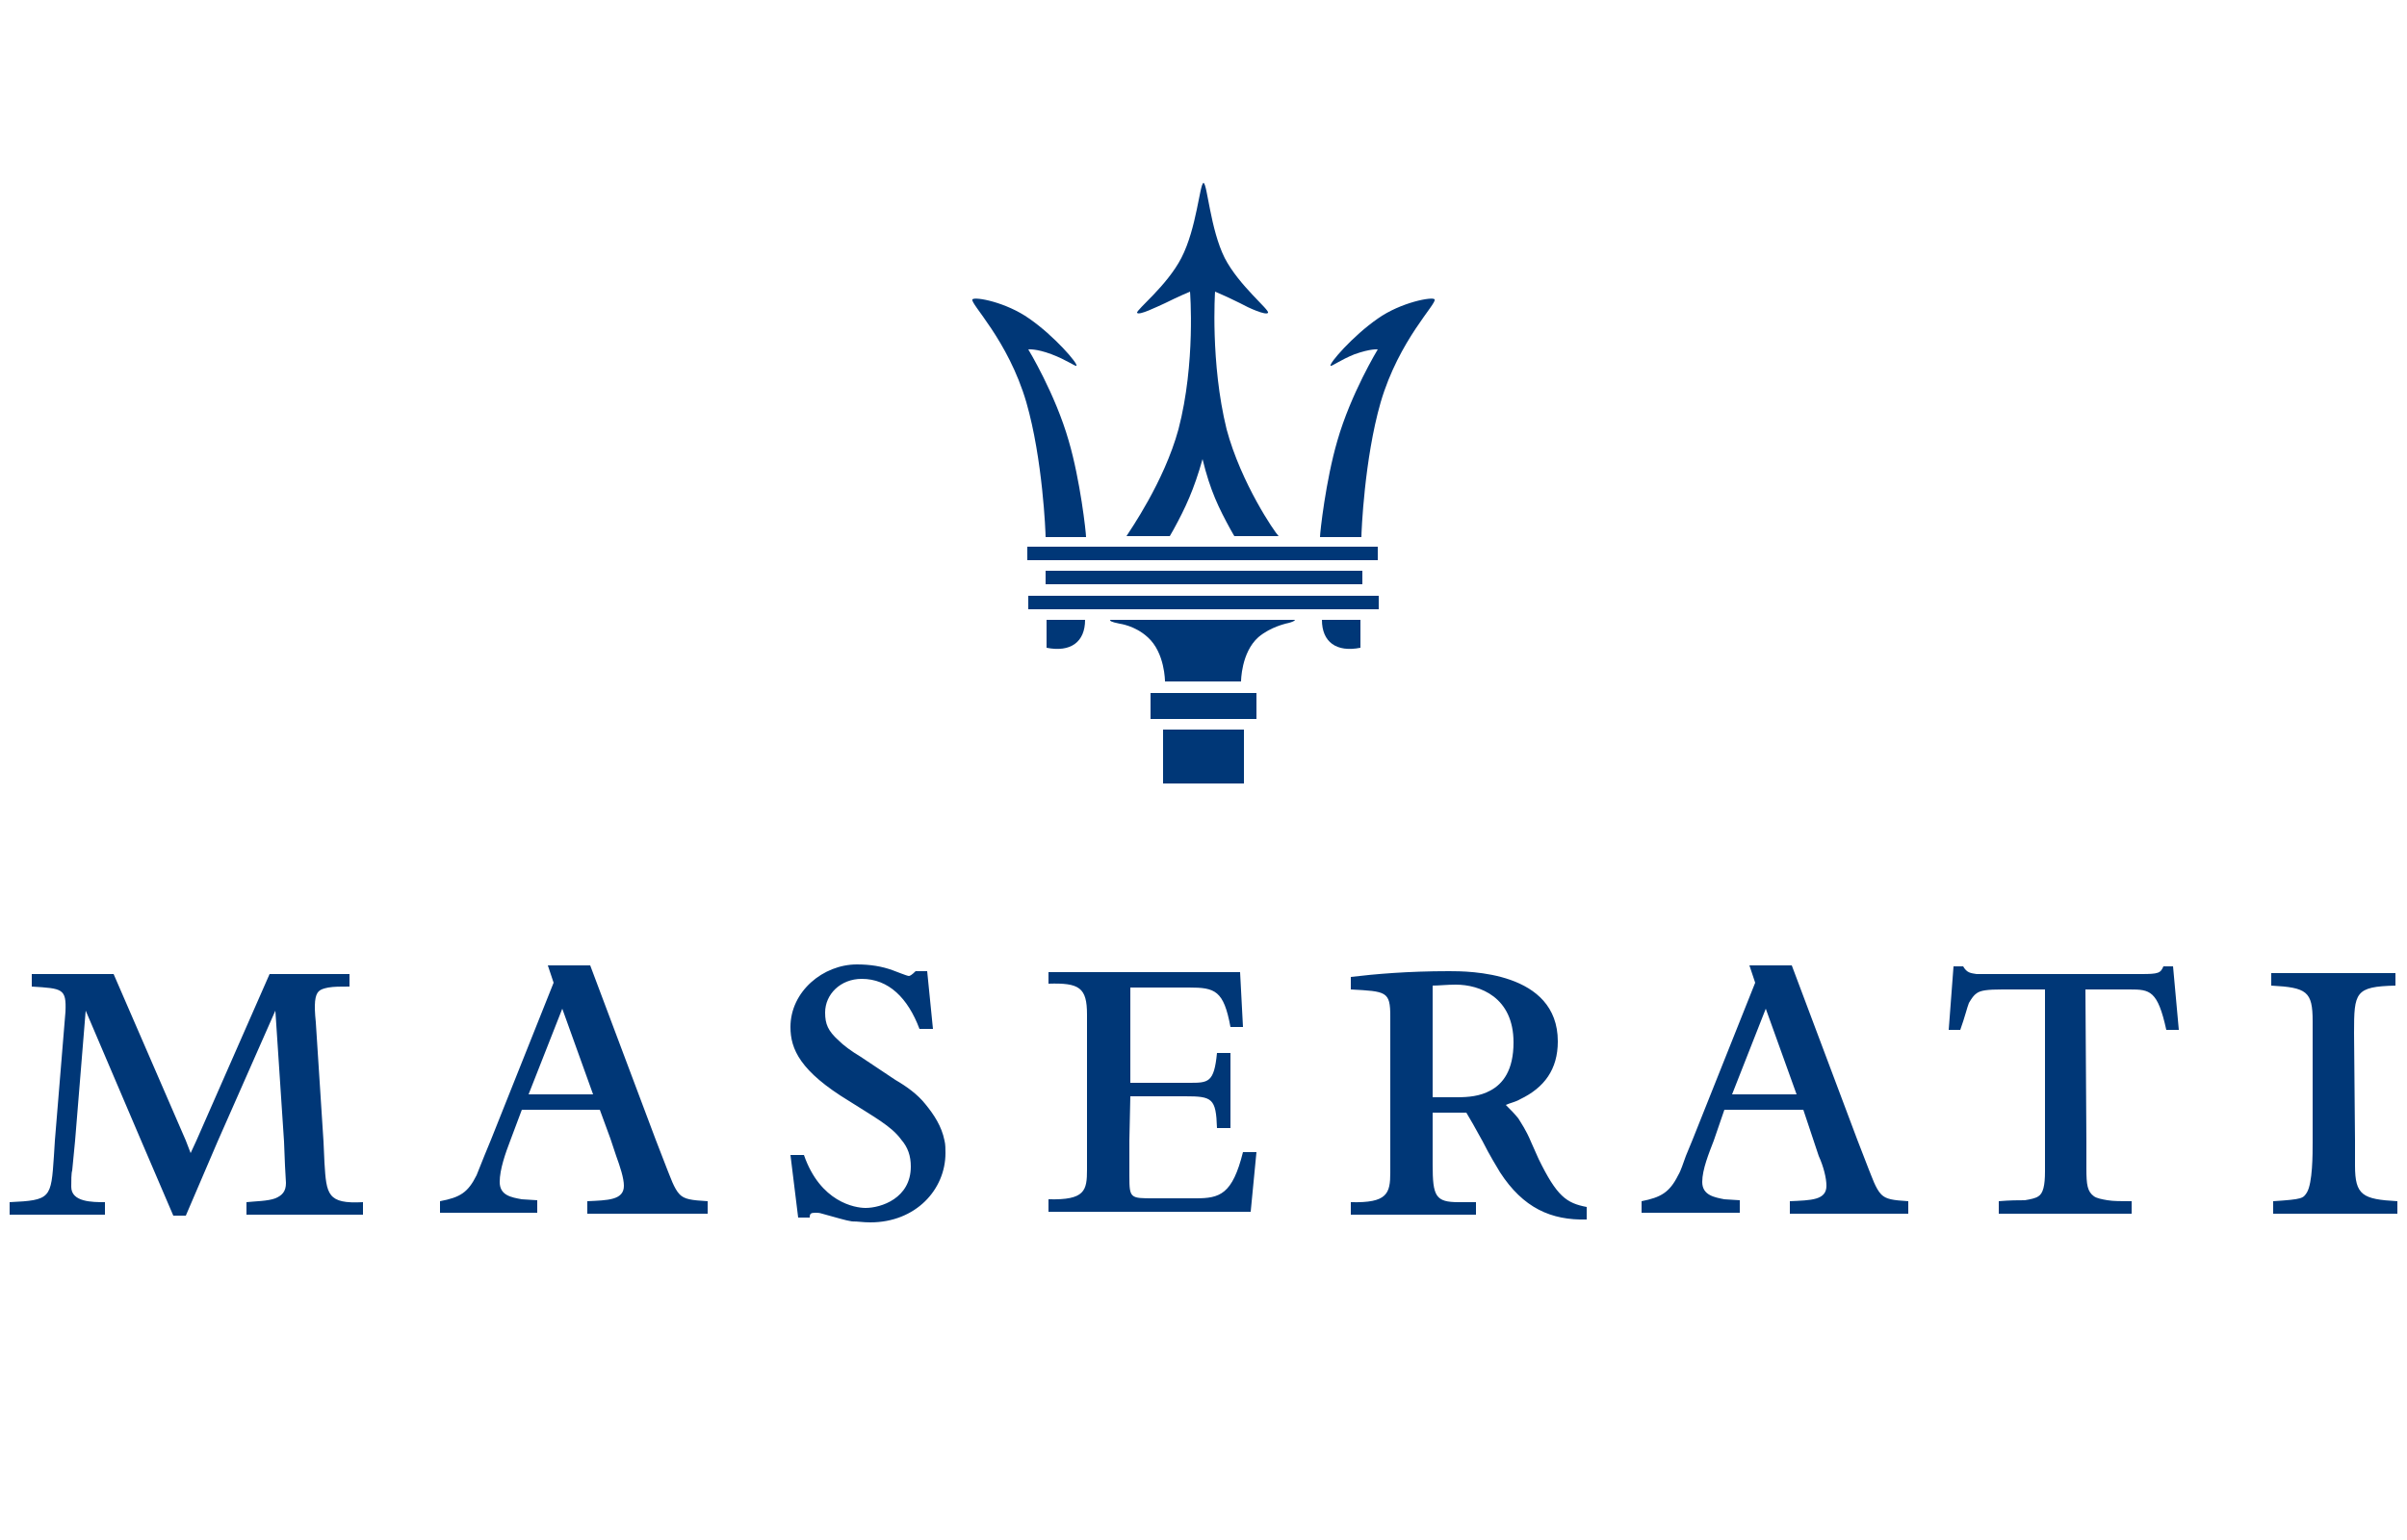
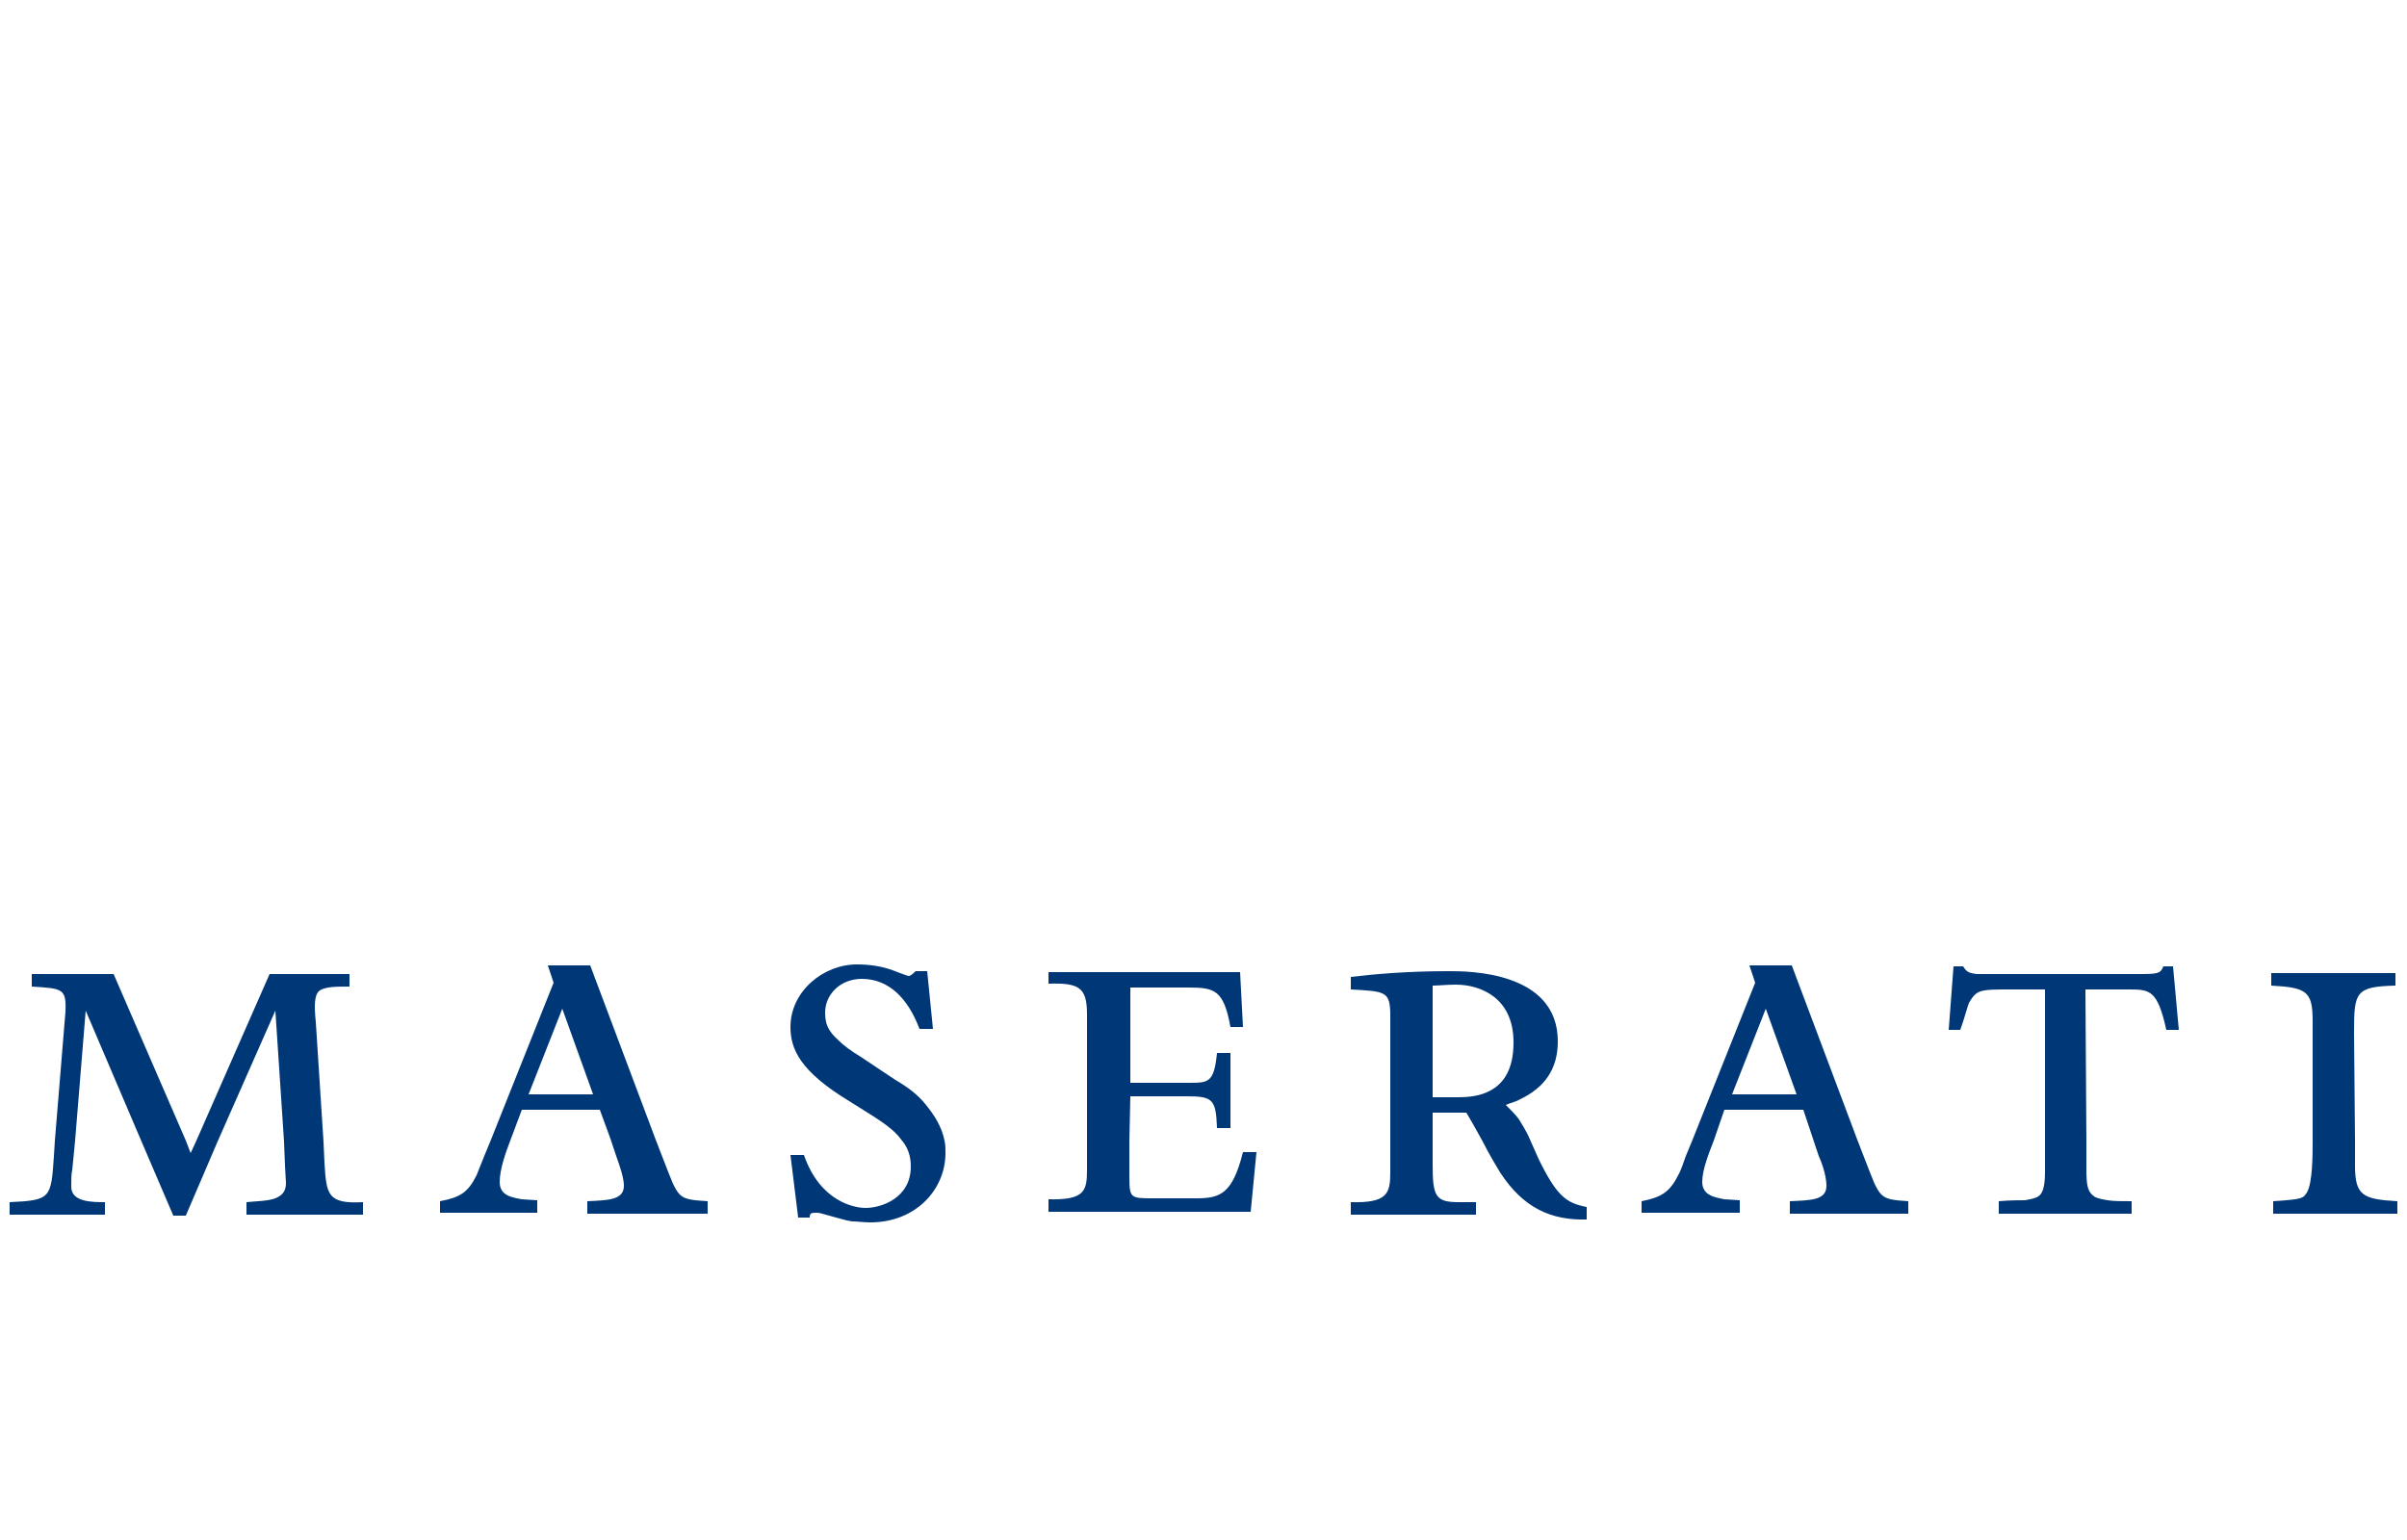
<svg xmlns="http://www.w3.org/2000/svg" version="1.1" id="Warstwa_1" x="0px" y="0px" viewBox="0 0 250 160" style="enable-background:new 0 0 250 160;" xml:space="preserve">
  <style type="text/css">
	.st0{fill-rule:evenodd;clip-rule:evenodd;fill:#003777;}
	.st1{fill:#003777;}
</style>
  <g>
-     <path class="st0" d="M119.5,72h11v2.7h-11V72z M120.8,75.8h8.4v5.6h-8.4L120.8,75.8z M108.6,59.3h32.9v1.4h-32.9L108.6,59.3z    M106.8,61.9h36.4v1.4h-36.4L106.8,61.9z M106.7,56.8h36.4v1.4h-36.4V56.8z M130.7,66.2c-1.8,1.6-1.8,4.6-1.8,4.6H121   c0,0,0-3-1.8-4.6c-1.3-1.2-2.9-1.4-2.9-1.4c-1-0.2-1-0.3-1-0.4h19.2c0,0,0,0.2-1,0.4C133.6,64.8,132,65.1,130.7,66.2z M108.7,64.4   h4c0,2.3-1.5,3.4-4,2.9V64.4z M122.7,26.8c1.6-3.1,1.9-7.7,2.3-7.8c0.4,0.1,0.7,4.8,2.2,7.8c1.5,2.9,4.7,5.4,4.5,5.7   c-0.2,0.3-2-0.5-2.9-1c-1.4-0.7-2.6-1.2-2.6-1.2s-0.5,7.4,1.2,14.3c1.5,5.6,5,10.7,5.4,11.1h-4.6l-0.4-0.7c-1.2-2.2-2.1-4-2.9-7.3   c-0.9,3.2-1.8,5.1-3,7.3l-0.4,0.7H117c0.3-0.5,3.9-5.6,5.4-11.1c1.8-6.9,1.2-14.3,1.2-14.3s-1.2,0.5-2.6,1.2   c-0.9,0.4-2.7,1.3-2.9,1C118,32.2,121.2,29.7,122.7,26.8L122.7,26.8z M108.6,55.8c0-0.5-0.3-8.1-2-14c-1.9-6.5-5.9-10.3-5.6-10.7   c0.3-0.3,3.5,0.3,5.9,2c2.6,1.8,5.1,4.7,4.9,4.9c-0.1,0.1-1-0.6-2.6-1.2c-1.6-0.6-2.4-0.5-2.4-0.5s2.8,4.6,4.2,9.5   c1.2,4.1,1.8,9.5,1.8,10H108.6z M141.4,55.8c0-0.5,0.3-8.1,2-14c1.9-6.5,5.9-10.3,5.6-10.7c-0.2-0.3-3.5,0.3-5.9,2   c-2.6,1.8-5.1,4.7-4.9,4.9c0.1,0.1,1-0.6,2.5-1.2c1.7-0.6,2.4-0.5,2.4-0.5s-2.8,4.6-4.2,9.5c-1.2,4.1-1.8,9.5-1.8,10H141.4z    M141.3,64.4h-4c0,2.3,1.5,3.4,4,2.9V64.4z" />
-     <path class="st1" d="M183.4,104.8l-3.5,8.9h6.7L183.4,104.8z M178,118.5c-0.5,1.3-1.2,3-1.2,4.3c0,1.4,1.3,1.6,2.3,1.8l1.6,0.1v1.3   h-10.2v-1.2c2-0.4,2.9-0.9,3.8-2.7c0.3-0.5,0.5-1.2,0.8-2l0.7-1.7l6.5-16.3l-0.6-1.8h4.4l6.8,18.1l1.2,3.1c0.3,0.7,0.7,2,1.3,2.6   c0.5,0.5,1.2,0.6,2.8,0.7v1.3h-12.3v-1.3c2.2-0.1,3.8-0.1,3.8-1.6c0-0.8-0.3-2-0.8-3.1l-0.6-1.8l-1-3h-8.2L178,118.5z M151.2,102.3   c-0.9,0-1.8,0.1-2.4,0.1v11.6h2.5c1.2,0,2.4-0.1,3.5-0.7c1.3-0.7,2.4-2.1,2.4-5C157.2,103.6,153.7,102.3,151.2,102.3z M148.8,118.5   v2.5c0,3.3,0.3,3.9,2.7,3.9h1.8v1.3h-13v-1.3c3.8,0.1,4.1-0.9,4.1-3.1v-16.2c0-2.6-0.4-2.6-4.1-2.8v-1.3c2.5-0.3,5.9-0.6,10.2-0.6   c2,0,11.3,0,11.3,7.3c0,2.9-1.4,4.8-3.9,6c-0.5,0.3-1.1,0.4-1.5,0.6c0.5,0.5,0.9,0.9,1.3,1.4c0.3,0.5,0.8,1.2,1.3,2.4l0.8,1.8   c1.9,3.9,2.9,4.6,5,5v1.3c-3.7,0.1-6.6-1.2-9-4.9c-0.3-0.5-1.1-1.8-1.8-3.2c-0.7-1.3-1.4-2.5-1.7-3h-3.5V118.5z M58.4,104.8   l-3.5,8.9h6.7L58.4,104.8z M53,118.5c-0.5,1.3-1.1,3-1.1,4.3c0,1.4,1.2,1.6,2.3,1.8l1.6,0.1v1.3H45.7v-1.2c2.1-0.4,2.9-0.9,3.8-2.7   l0.8-2l0.7-1.7l6.5-16.3l-0.6-1.8h4.4l6.8,18.1l1.2,3.1c0.3,0.7,0.7,2,1.3,2.6c0.5,0.5,1.2,0.6,2.9,0.7v1.3H61v-1.3   c2.1-0.1,3.8-0.1,3.8-1.6c0-0.8-0.4-2-0.8-3.1l-0.6-1.8l-1.1-3h-8.1L53,118.5z M244.6,118.5v2.6c0,3.1,0.8,3.5,4.4,3.7v1.3h-12.9   v-1.3c3.1-0.2,3.1-0.3,3.5-0.9c0.6-1,0.6-4,0.6-5.2v-12.6c0-3.1-0.6-3.5-4.3-3.7v-1.3h12.9v1.3c-4.2,0.1-4.3,0.7-4.3,4.9   L244.6,118.5L244.6,118.5z M216.7,118.5v2.9c0,1.7,0.1,2.4,0.8,2.9c0.3,0.2,0.8,0.3,1.4,0.4s1.4,0.1,2.5,0.1v1.3h-13.8v-1.3   c1.2-0.1,2-0.1,2.7-0.1c0.6-0.1,1.1-0.2,1.4-0.4c0.5-0.3,0.7-1.1,0.7-2.6v-18.9H208c-1.6,0-2.3,0.1-2.7,0.4c-0.3,0.2-0.5,0.5-0.8,1   c-0.2,0.5-0.4,1.4-0.9,2.8h-1.2l0.5-6.6h1c0.4,0.7,0.8,0.7,1.4,0.8h17.1c1.8,0,2-0.1,2.3-0.8h1l0.6,6.6h-1.3   c-0.9-4.1-1.7-4.2-3.8-4.2h-4.6L216.7,118.5z M117.3,118.5v3.7c0,2.3,0.1,2.3,2.5,2.3h4.4c2.5,0,3.8-0.4,4.9-4.8h1.4l-0.6,6.2h-21   v-1.3c3.8,0.1,4-0.9,4-3.1v-16.1c0-2.8-0.8-3.3-4-3.2v-1.2h19.9l0.3,5.7h-1.3c-0.7-3.8-1.6-4.1-4.3-4.1h-6.1v9.9h6.1   c2,0,2.6,0,2.9-3.1h1.4v7.8h-1.4c-0.1-3.1-0.5-3.3-3.3-3.3h-5.7L117.3,118.5L117.3,118.5z M98.1,118.5c0.1,0.4,0.1,0.9,0.1,1.3   c0,3.8-3.1,7.2-7.8,7.2c-0.8,0-1.2-0.1-1.9-0.1c-0.7-0.1-1.6-0.4-3.1-0.8c-0.3-0.1-0.5-0.1-0.7-0.1c-0.5,0-0.6,0.1-0.6,0.5h-1.2   l-0.8-6.5h1.4c1.7,4.9,5.3,5.5,6.4,5.5c1.6,0,4.7-1,4.7-4.3c0-1.1-0.3-2-1-2.8c-1-1.4-2.9-2.4-5.4-4c-5.1-3.1-6.1-5.4-6.1-7.7   c0-3.7,3.4-6.5,6.9-6.5c1.4,0,2.6,0.2,3.7,0.6c0.3,0.1,1.5,0.6,1.7,0.6c0.1,0,0.3-0.1,0.7-0.5h1.2l0.6,6h-1.4   c-1.2-3.2-3.2-5.2-6-5.2c-2.2,0-3.8,1.6-3.8,3.5c0,1.2,0.3,1.9,1.4,2.9c0.5,0.5,1.3,1.1,2.3,1.7l3.6,2.4c1.2,0.7,2.3,1.5,3.1,2.5   C97,115.8,97.8,117,98.1,118.5L98.1,118.5z M7.8,118.5l-0.3,3.1c-0.1,0.3-0.1,1.1-0.1,1.7c0,1.6,2.2,1.6,3.5,1.6v1.3H1v-1.3   c4.3-0.2,4.3-0.4,4.6-4.8l0.1-1.6l1.1-13.4c0.1-2.4-0.3-2.4-3.5-2.6v-1.3h8.5l7.5,17.3l0.5,1.3l0.6-1.3l7.6-17.3h8.3v1.3   c-1,0-1.6,0-2.2,0.1c-0.5,0.1-0.8,0.2-1,0.4c-0.4,0.4-0.5,1.3-0.3,3.2l0.8,12.4l0.1,2.2c0.2,3.3,0.3,4.3,4,4.1v1.3H25.6v-1.3   c0.9-0.1,2.2-0.1,3-0.4c0.7-0.3,1.1-0.7,1.1-1.6c0-0.3-0.1-1.5-0.1-1.8l-0.1-2.5L28.6,105l-6,13.6l-3.3,7.7H18l-3.3-7.7L8.9,105   L7.8,118.5z" />
+     <path class="st1" d="M183.4,104.8l-3.5,8.9h6.7L183.4,104.8z M178,118.5c-0.5,1.3-1.2,3-1.2,4.3c0,1.4,1.3,1.6,2.3,1.8l1.6,0.1v1.3   h-10.2v-1.2c2-0.4,2.9-0.9,3.8-2.7c0.3-0.5,0.5-1.2,0.8-2l0.7-1.7l6.5-16.3l-0.6-1.8h4.4l6.8,18.1l1.2,3.1c0.3,0.7,0.7,2,1.3,2.6   c0.5,0.5,1.2,0.6,2.8,0.7v1.3h-12.3v-1.3c2.2-0.1,3.8-0.1,3.8-1.6c0-0.8-0.3-2-0.8-3.1l-0.6-1.8l-1-3h-8.2L178,118.5z M151.2,102.3   c-0.9,0-1.8,0.1-2.4,0.1v11.6h2.5c1.2,0,2.4-0.1,3.5-0.7c1.3-0.7,2.4-2.1,2.4-5C157.2,103.6,153.7,102.3,151.2,102.3z M148.8,118.5   v2.5c0,3.3,0.3,3.9,2.7,3.9h1.8v1.3h-13v-1.3c3.8,0.1,4.1-0.9,4.1-3.1v-16.2c0-2.6-0.4-2.6-4.1-2.8v-1.3c2.5-0.3,5.9-0.6,10.2-0.6   c2,0,11.3,0,11.3,7.3c0,2.9-1.4,4.8-3.9,6c-0.5,0.3-1.1,0.4-1.5,0.6c0.5,0.5,0.9,0.9,1.3,1.4c0.3,0.5,0.8,1.2,1.3,2.4l0.8,1.8   c1.9,3.9,2.9,4.6,5,5v1.3c-3.7,0.1-6.6-1.2-9-4.9c-0.3-0.5-1.1-1.8-1.8-3.2c-0.7-1.3-1.4-2.5-1.7-3h-3.5V118.5z M58.4,104.8   l-3.5,8.9h6.7L58.4,104.8z M53,118.5c-0.5,1.3-1.1,3-1.1,4.3c0,1.4,1.2,1.6,2.3,1.8l1.6,0.1v1.3H45.7v-1.2c2.1-0.4,2.9-0.9,3.8-2.7   l0.8-2l0.7-1.7l6.5-16.3l-0.6-1.8h4.4l6.8,18.1l1.2,3.1c0.3,0.7,0.7,2,1.3,2.6c0.5,0.5,1.2,0.6,2.9,0.7v1.3H61v-1.3   c2.1-0.1,3.8-0.1,3.8-1.6c0-0.8-0.4-2-0.8-3.1l-0.6-1.8l-1.1-3h-8.1L53,118.5z M244.6,118.5v2.6c0,3.1,0.8,3.5,4.4,3.7v1.3h-12.9   v-1.3c3.1-0.2,3.1-0.3,3.5-0.9c0.6-1,0.6-4,0.6-5.2v-12.6c0-3.1-0.6-3.5-4.3-3.7v-1.3h12.9v1.3c-4.2,0.1-4.3,0.7-4.3,4.9   L244.6,118.5L244.6,118.5z M216.7,118.5v2.9c0,1.7,0.1,2.4,0.8,2.9c0.3,0.2,0.8,0.3,1.4,0.4s1.4,0.1,2.5,0.1v1.3h-13.8v-1.3   c1.2-0.1,2-0.1,2.7-0.1c0.6-0.1,1.1-0.2,1.4-0.4c0.5-0.3,0.7-1.1,0.7-2.6v-18.9H208c-1.6,0-2.3,0.1-2.7,0.4c-0.3,0.2-0.5,0.5-0.8,1   c-0.2,0.5-0.4,1.4-0.9,2.8h-1.2l0.5-6.6h1c0.4,0.7,0.8,0.7,1.4,0.8h17.1c1.8,0,2-0.1,2.3-0.8h1l0.6,6.6h-1.3   c-0.9-4.1-1.7-4.2-3.8-4.2h-4.6L216.7,118.5M117.3,118.5v3.7c0,2.3,0.1,2.3,2.5,2.3h4.4c2.5,0,3.8-0.4,4.9-4.8h1.4l-0.6,6.2h-21   v-1.3c3.8,0.1,4-0.9,4-3.1v-16.1c0-2.8-0.8-3.3-4-3.2v-1.2h19.9l0.3,5.7h-1.3c-0.7-3.8-1.6-4.1-4.3-4.1h-6.1v9.9h6.1   c2,0,2.6,0,2.9-3.1h1.4v7.8h-1.4c-0.1-3.1-0.5-3.3-3.3-3.3h-5.7L117.3,118.5L117.3,118.5z M98.1,118.5c0.1,0.4,0.1,0.9,0.1,1.3   c0,3.8-3.1,7.2-7.8,7.2c-0.8,0-1.2-0.1-1.9-0.1c-0.7-0.1-1.6-0.4-3.1-0.8c-0.3-0.1-0.5-0.1-0.7-0.1c-0.5,0-0.6,0.1-0.6,0.5h-1.2   l-0.8-6.5h1.4c1.7,4.9,5.3,5.5,6.4,5.5c1.6,0,4.7-1,4.7-4.3c0-1.1-0.3-2-1-2.8c-1-1.4-2.9-2.4-5.4-4c-5.1-3.1-6.1-5.4-6.1-7.7   c0-3.7,3.4-6.5,6.9-6.5c1.4,0,2.6,0.2,3.7,0.6c0.3,0.1,1.5,0.6,1.7,0.6c0.1,0,0.3-0.1,0.7-0.5h1.2l0.6,6h-1.4   c-1.2-3.2-3.2-5.2-6-5.2c-2.2,0-3.8,1.6-3.8,3.5c0,1.2,0.3,1.9,1.4,2.9c0.5,0.5,1.3,1.1,2.3,1.7l3.6,2.4c1.2,0.7,2.3,1.5,3.1,2.5   C97,115.8,97.8,117,98.1,118.5L98.1,118.5z M7.8,118.5l-0.3,3.1c-0.1,0.3-0.1,1.1-0.1,1.7c0,1.6,2.2,1.6,3.5,1.6v1.3H1v-1.3   c4.3-0.2,4.3-0.4,4.6-4.8l0.1-1.6l1.1-13.4c0.1-2.4-0.3-2.4-3.5-2.6v-1.3h8.5l7.5,17.3l0.5,1.3l0.6-1.3l7.6-17.3h8.3v1.3   c-1,0-1.6,0-2.2,0.1c-0.5,0.1-0.8,0.2-1,0.4c-0.4,0.4-0.5,1.3-0.3,3.2l0.8,12.4l0.1,2.2c0.2,3.3,0.3,4.3,4,4.1v1.3H25.6v-1.3   c0.9-0.1,2.2-0.1,3-0.4c0.7-0.3,1.1-0.7,1.1-1.6c0-0.3-0.1-1.5-0.1-1.8l-0.1-2.5L28.6,105l-6,13.6l-3.3,7.7H18l-3.3-7.7L8.9,105   L7.8,118.5z" />
  </g>
</svg>